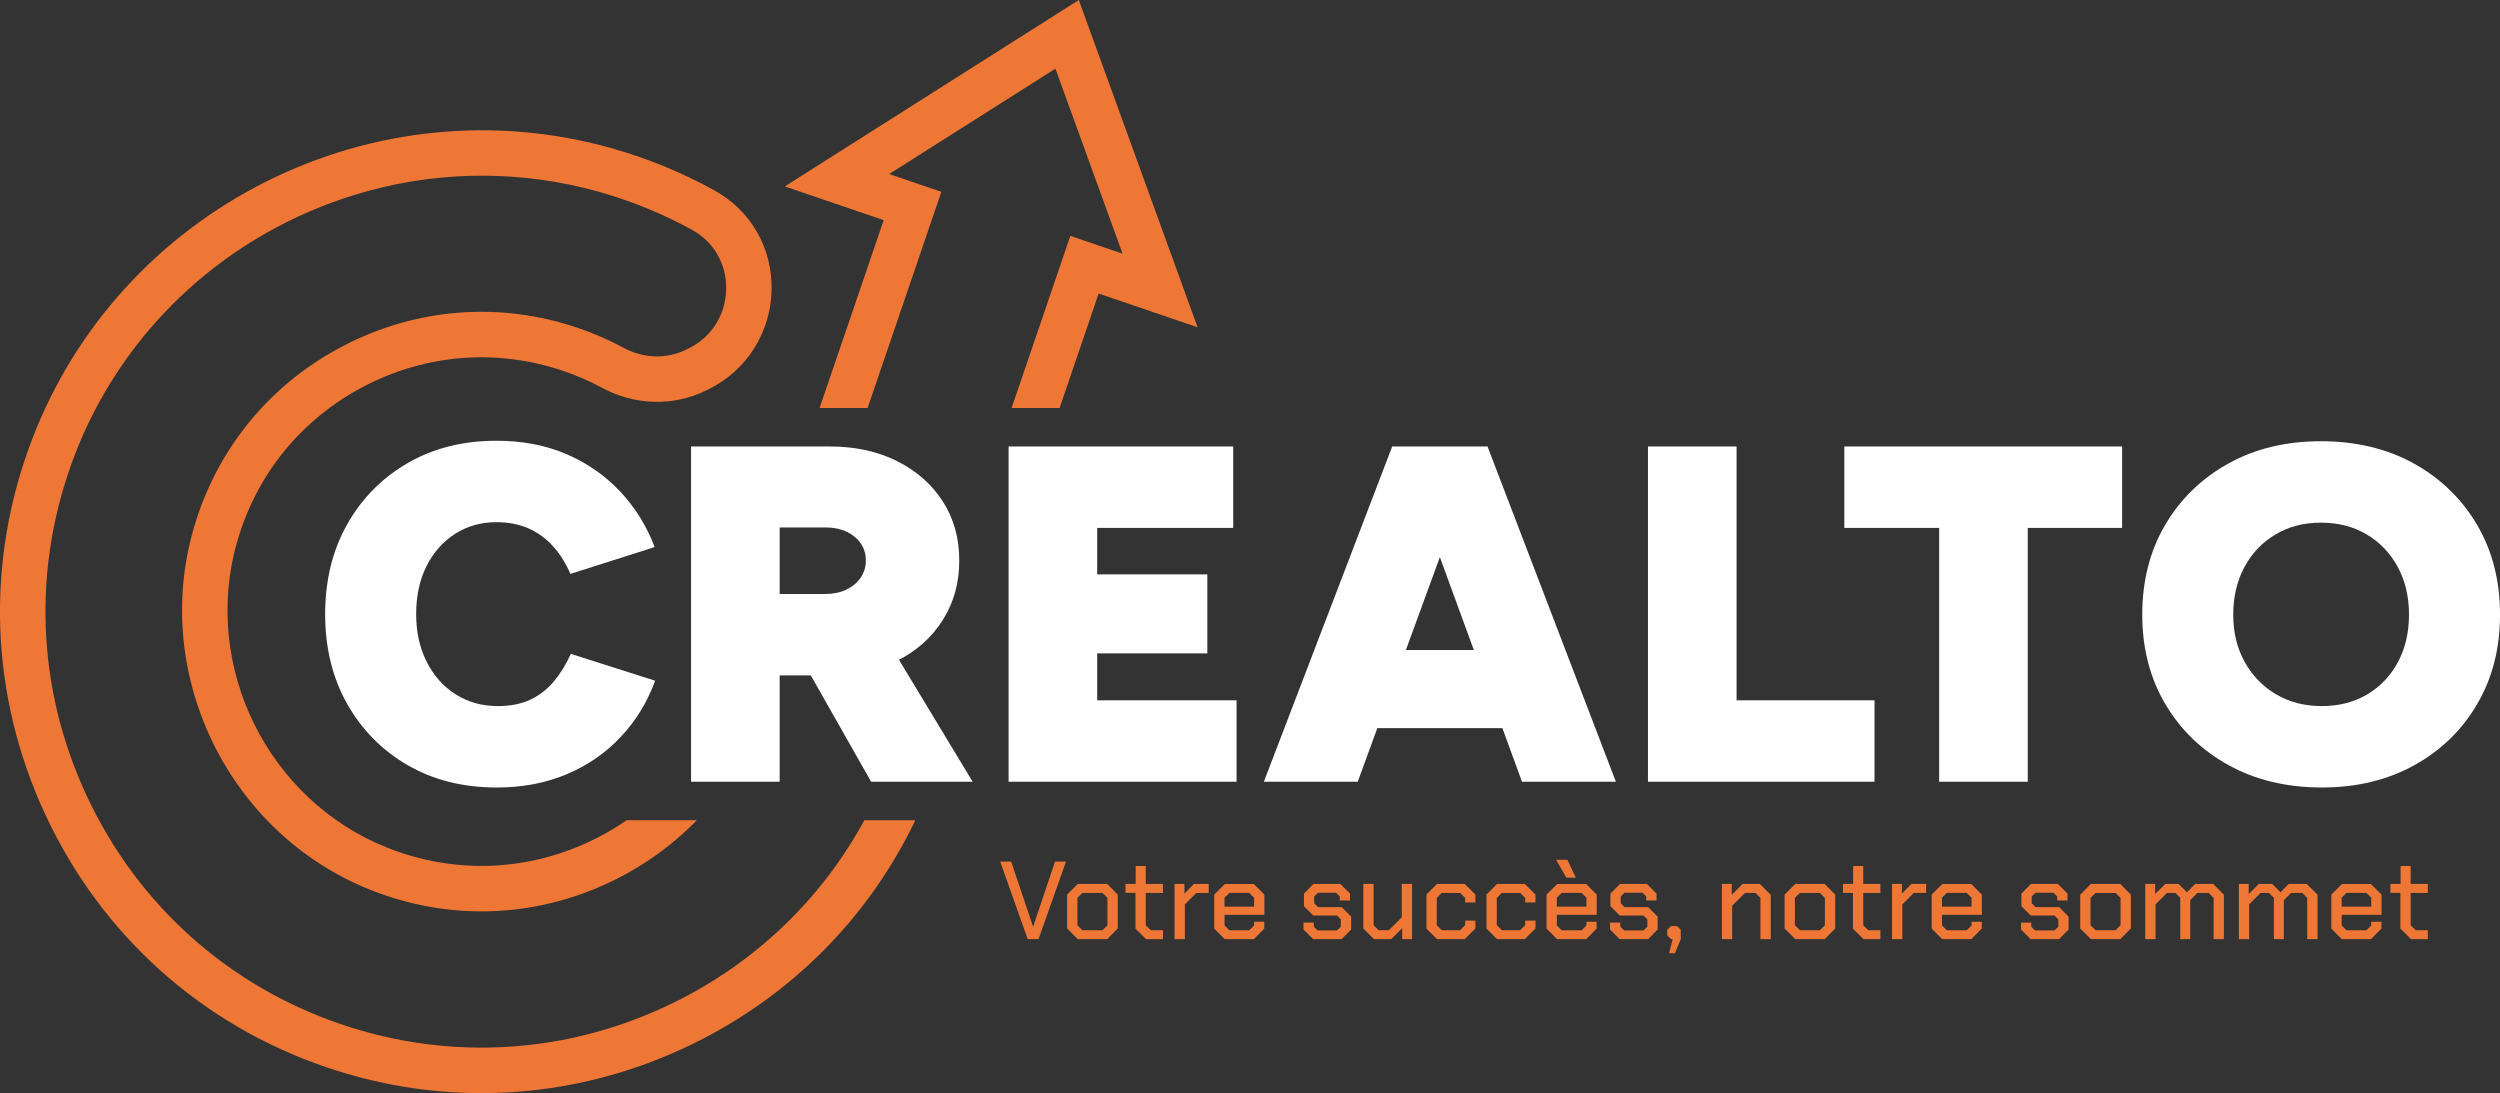
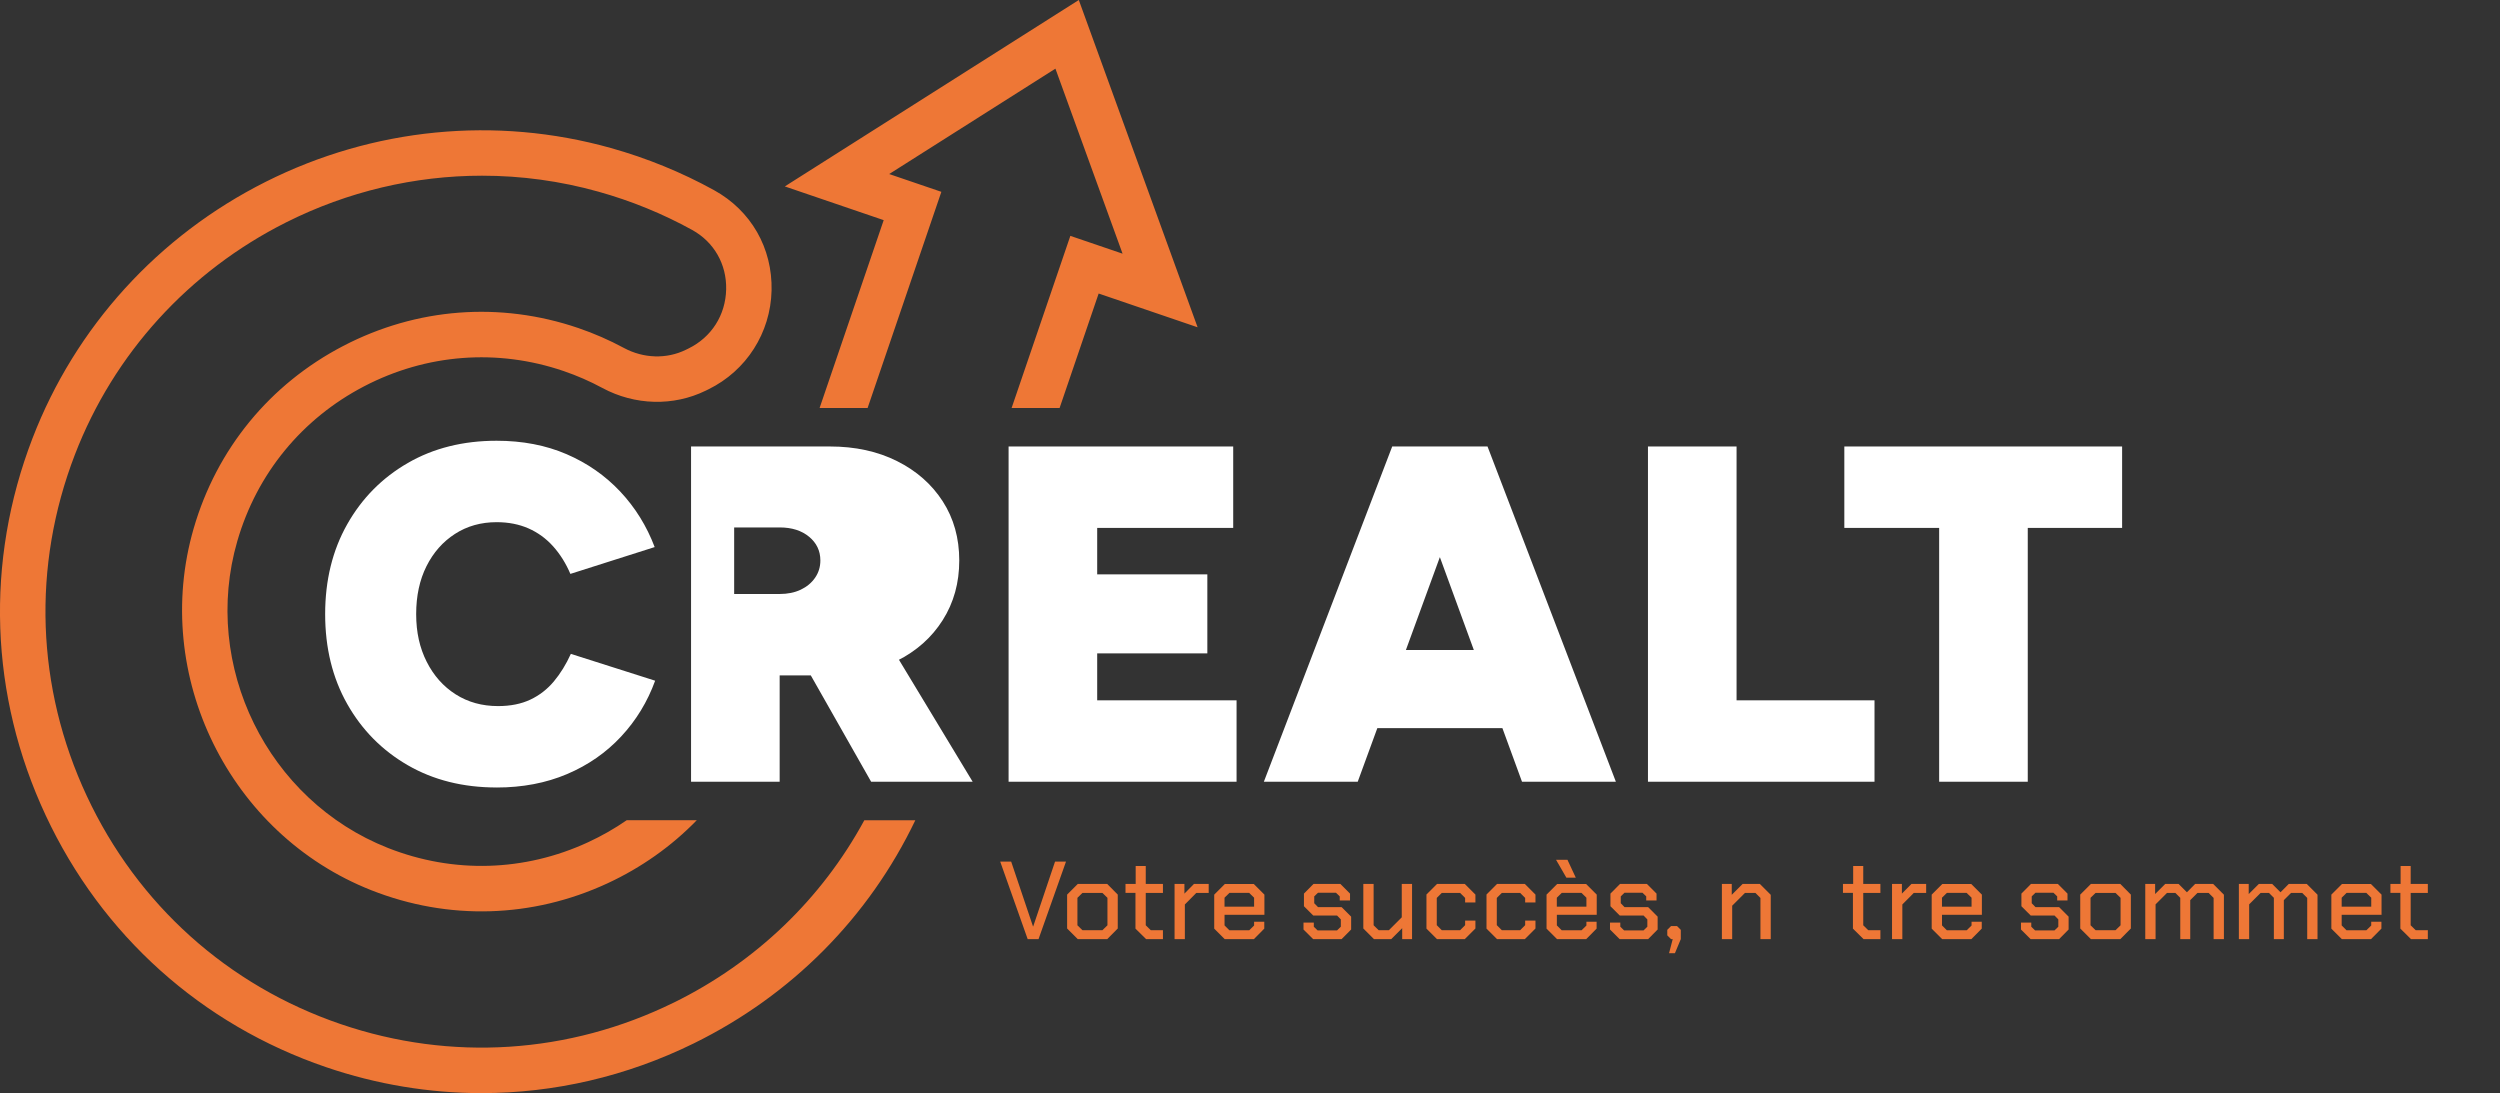
<svg xmlns="http://www.w3.org/2000/svg" id="Calque_2" viewBox="0 0 1386.79 606.35">
  <rect x="0" y="0" width="1386.79" height="606.35" fill="#333333" stroke="none" />
  <defs>
    <style>.cls-1{fill:#ee7736;}.cls-2{fill:#fff;}</style>
  </defs>
  <g id="Calque_1-2">
    <path class="cls-1" d="M598.43,0l-163.08,103.41,54.85,18.71-35.56,104.21h26.63l40.92-119.92-28.94-9.87,92.21-58.46,37.25,102.64-28.97-9.88-32.59,95.5h26.62l21.67-63.52,54.89,18.73L598.43,0ZM373.66,556.19c-58.04,28.51-123.62,32.73-184.63,11.91-62.71-21.4-112.74-66.34-140.88-126.55-28.11-60.16-30.46-127.42-6.6-189.37,21.54-55.95,63.16-101.7,117.18-128.83,34.19-17.17,71.38-25.89,108.7-25.89,21.66,0,43.38,2.94,64.58,8.88,18.15,5.08,35.62,12.21,51.92,21.2,12.15,6.7,19.21,19.04,18.88,33.02-.33,14.25-8.13,26.49-20.86,32.74l-1.52.74c-10.62,5.22-23.46,4.84-34.34-1.03-8.07-4.35-16.58-8.07-25.31-11.05-43.36-14.79-89.67-11.26-130.42,9.96-40.7,21.19-70.17,57.14-82.94,101.24-23.59,81.42,19.7,169.57,98.57,200.67,42.71,16.84,89.17,15.5,130.82-3.76,18.93-8.76,35.68-20.65,49.71-35.09h-38.87c-6.7,4.63-13.85,8.72-21.42,12.22-35.34,16.34-74.76,17.47-110.99,3.19-66.91-26.38-103.62-101.15-83.61-170.21,10.84-37.42,35.83-67.92,70.37-85.9,34.59-18,73.88-21,110.64-8.46,7.42,2.53,14.64,5.69,21.48,9.38,18.04,9.73,39.5,10.27,57.42,1.47l1.51-.74c21-10.32,34.39-31.31,34.95-54.76.55-23.55-11.38-44.36-31.91-55.68-18-9.92-37.27-17.79-57.29-23.4-63.78-17.86-131.74-11.2-191.39,18.75-59.64,29.96-105.59,80.49-129.39,142.3-26.34,68.41-23.75,142.66,7.29,209.09,31.06,66.48,86.32,116.11,155.56,139.74,28.2,9.62,57.26,14.4,86.24,14.4,40.28,0,80.37-9.23,117.64-27.54,54.45-26.74,97.25-70.07,122.99-123.83h-28.29c-23.68,43.63-60.25,78.84-105.81,101.22" />
    <path class="cls-2" d="M275.48,436.83c-18.6,0-35.03-4.12-49.28-12.35-14.26-8.24-25.46-19.57-33.61-34.01-8.15-14.43-12.22-31.04-12.22-49.81s4.07-35.38,12.22-49.81c8.14-14.43,19.35-25.77,33.61-34.01,14.26-8.24,30.69-12.35,49.28-12.35,14.35,0,27.27,2.48,38.79,7.44,11.51,4.96,21.43,11.87,29.76,20.72,8.32,8.86,14.7,19.13,19.13,30.82l-46.76,14.88c-2.48-5.84-5.67-10.93-9.56-15.28-3.9-4.34-8.46-7.66-13.68-9.96-5.23-2.3-11.12-3.45-17.67-3.45-8.68,0-16.38,2.17-23.11,6.51-6.73,4.34-12,10.32-15.81,17.93-3.81,7.62-5.71,16.47-5.71,26.57s1.95,18.73,5.84,26.43c3.89,7.7,9.25,13.73,16.07,18.07,6.82,4.34,14.65,6.51,23.51,6.51,6.91,0,12.88-1.2,17.93-3.59,5.05-2.39,9.39-5.75,13.02-10.09,3.63-4.34,6.77-9.43,9.43-15.28l46.76,14.88c-4.25,11.69-10.54,22.01-18.86,30.95-8.33,8.95-18.33,15.9-30.02,20.86-11.69,4.96-24.71,7.44-39.05,7.44" />
-     <path class="cls-2" d="M383.34,433.64v-185.97h77.05c13.99,0,26.39,2.7,37.19,8.1,10.8,5.4,19.26,12.84,25.37,22.32,6.11,9.48,9.17,20.41,9.17,32.81s-3.06,23.43-9.17,33.08c-6.11,9.66-14.57,17.18-25.37,22.58-10.8,5.41-23.2,8.1-37.19,8.1h-27.9v58.98h-49.15ZM432.49,329.5h25.24c4.43,0,8.32-.8,11.69-2.39,3.36-1.59,6.02-3.81,7.97-6.64,1.95-2.83,2.92-6.02,2.92-9.56,0-5.31-2.08-9.7-6.24-13.15-4.16-3.45-9.61-5.18-16.34-5.18h-25.24v36.93ZM483.23,433.64l-41.45-73.06,36.93-27.63,60.84,100.69h-56.32Z" />
+     <path class="cls-2" d="M383.34,433.64v-185.97h77.05c13.99,0,26.39,2.7,37.19,8.1,10.8,5.4,19.26,12.84,25.37,22.32,6.11,9.48,9.17,20.41,9.17,32.81s-3.06,23.43-9.17,33.08c-6.11,9.66-14.57,17.18-25.37,22.58-10.8,5.41-23.2,8.1-37.19,8.1h-27.9v58.98h-49.15ZM432.49,329.5c4.43,0,8.32-.8,11.69-2.39,3.36-1.59,6.02-3.81,7.97-6.64,1.95-2.83,2.92-6.02,2.92-9.56,0-5.31-2.08-9.7-6.24-13.15-4.16-3.45-9.61-5.18-16.34-5.18h-25.24v36.93ZM483.23,433.64l-41.45-73.06,36.93-27.63,60.84,100.69h-56.32Z" />
    <polygon class="cls-2" points="559.48 433.64 559.48 247.67 684.08 247.67 684.08 292.84 608.63 292.84 608.63 318.61 669.73 318.61 669.73 362.44 608.63 362.44 608.63 388.48 685.94 388.48 685.94 433.64 559.48 433.64" />
    <path class="cls-2" d="M701.08,433.64l71.2-185.97h48.88l-68.01,185.97h-52.07ZM734.56,360.58h128.59v43.31h-128.59v-43.31ZM844.28,433.64l-68.01-185.97h48.88l71.2,185.97h-52.07Z" />
    <polygon class="cls-2" points="914.15 433.64 914.15 247.67 963.3 247.67 963.3 388.48 1039.82 388.48 1039.82 433.64 914.15 433.64" />
    <polygon class="cls-2" points="1075.68 433.64 1075.68 292.84 1023.08 292.84 1023.08 247.67 1177.17 247.67 1177.17 292.84 1124.83 292.84 1124.83 433.64 1075.68 433.64" />
-     <path class="cls-2" d="M1287.96,436.83c-19.49,0-36.71-4.12-51.67-12.35-14.97-8.24-26.7-19.57-35.2-34.01-8.5-14.43-12.75-30.95-12.75-49.55s4.25-35.38,12.75-49.81c8.5-14.43,20.19-25.77,35.07-34.01,14.88-8.24,31.97-12.35,51.28-12.35s36.66,4.12,51.54,12.35c14.88,8.24,26.57,19.57,35.07,34.01,8.5,14.44,12.75,31.04,12.75,49.81s-4.21,35.11-12.62,49.55c-8.41,14.44-20.06,25.77-34.94,34.01-14.88,8.24-31.97,12.35-51.28,12.35M1287.96,391.67c9.56,0,17.97-2.17,25.24-6.51,7.26-4.34,12.93-10.32,17-17.93,4.07-7.61,6.11-16.38,6.11-26.3s-2.08-18.73-6.24-26.43c-4.16-7.7-9.92-13.72-17.27-18.07-7.35-4.34-15.81-6.51-25.37-6.51s-17.76,2.17-25.11,6.51c-7.35,4.34-13.11,10.36-17.27,18.07-4.16,7.7-6.24,16.52-6.24,26.43s2.12,18.69,6.38,26.3c4.25,7.62,10.05,13.6,17.4,17.93,7.35,4.34,15.81,6.51,25.37,6.51" />
    <polygon class="cls-1" points="554.83 477.94 560.91 477.94 573.02 513.89 573.14 513.89 585.25 477.94 591.33 477.94 576.09 520.95 570.07 520.95 554.83 477.94" />
    <path class="cls-1" d="M591.95,515.05v-18.8l5.9-5.9h16.35l5.84,5.9v18.8l-5.84,5.9h-16.35l-5.9-5.9ZM611.55,515.98l2.77-2.7v-15.24l-2.77-2.7h-11.12l-2.77,2.7v15.24l2.77,2.7h11.12Z" />
    <polygon class="cls-1" points="629.86 515.12 629.86 495.27 624.33 495.27 624.33 490.35 629.98 490.35 629.98 480.4 635.57 480.4 635.57 490.35 645.1 490.35 645.1 495.33 635.57 495.33 635.57 513.27 638.34 515.98 645.1 515.98 645.1 520.95 635.76 520.95 629.86 515.12" />
    <polygon class="cls-1" points="651.55 490.35 657.02 490.35 657.02 495.7 662.3 490.35 670.48 490.35 670.48 495.33 663.59 495.33 657.26 501.72 657.26 520.95 651.55 520.95 651.55 490.35" />
    <path class="cls-1" d="M673.55,515.12v-18.86l5.9-5.9h16.04l5.9,5.9v11.18h-22.12v5.9l2.7,2.7h11l2.7-2.64v-2.09h5.65v3.81l-5.78,5.84h-16.16l-5.84-5.84ZM695.67,502.95v-4.98l-2.77-2.7h-10.88l-2.76,2.7v4.98h16.41Z" />
    <polygon class="cls-1" points="723.07 515.61 723.07 511.8 728.79 511.8 728.79 514.07 730.88 516.1 741.69 516.1 743.78 514.07 743.78 510.01 741.69 507.86 728.48 507.86 723.32 502.7 723.32 495.7 728.6 490.35 743.54 490.35 748.88 495.7 748.88 499.51 743.17 499.51 743.17 497.23 741.08 495.21 731.12 495.21 729.03 497.23 729.03 501.04 731.12 503.19 744.21 503.19 749.5 508.48 749.5 515.61 744.21 520.95 728.42 520.95 723.07 515.61" />
    <polygon class="cls-1" points="756.26 515.05 756.26 490.35 761.97 490.35 761.97 513.27 764.74 515.98 770.45 515.98 777.58 508.85 777.58 490.35 783.29 490.35 783.29 520.95 777.82 520.95 777.82 514.87 771.74 520.95 762.15 520.95 756.26 515.05" />
    <polygon class="cls-1" points="791.28 515.12 791.28 496.19 797.12 490.35 812.54 490.35 818.44 496.25 818.44 500.61 812.73 500.61 812.73 498.09 809.96 495.33 799.76 495.33 797 498.09 797 513.21 799.76 515.98 809.96 515.98 812.73 513.21 812.73 510.69 818.44 510.69 818.44 515.05 812.54 520.95 797.12 520.95 791.28 515.12" />
    <polygon class="cls-1" points="824.59 515.12 824.59 496.19 830.42 490.35 845.85 490.35 851.75 496.25 851.75 500.61 846.03 500.61 846.03 498.09 843.27 495.33 833.07 495.33 830.3 498.09 830.3 513.21 833.07 515.98 843.27 515.98 846.03 513.21 846.03 510.69 851.75 510.69 851.75 515.05 845.85 520.95 830.42 520.95 824.59 515.12" />
    <path class="cls-1" d="M857.89,515.12v-18.86l5.9-5.9h16.04l5.9,5.9v11.18h-22.12v5.9l2.7,2.7h11l2.7-2.64v-2.09h5.65v3.81l-5.78,5.84h-16.16l-5.84-5.84ZM863.17,476.96h6.33l4.61,9.89h-5.22l-5.72-9.89ZM880.01,502.95v-4.98l-2.77-2.7h-10.88l-2.77,2.7v4.98h16.41Z" />
    <polygon class="cls-1" points="893.1 515.61 893.1 511.8 898.81 511.8 898.81 514.07 900.9 516.1 911.72 516.1 913.81 514.07 913.81 510.01 911.72 507.86 898.51 507.86 893.34 502.7 893.34 495.7 898.63 490.35 913.56 490.35 918.91 495.7 918.91 499.51 913.19 499.51 913.19 497.23 911.1 495.21 901.15 495.21 899.06 497.23 899.06 501.04 901.15 503.19 914.24 503.19 919.52 508.48 919.52 515.61 914.24 520.95 898.44 520.95 893.1 515.61" />
    <polygon class="cls-1" points="927.88 520.95 926.96 520.95 924.87 518.86 924.87 515.79 926.96 513.7 930.27 513.7 932.36 515.79 932.36 520.95 929.11 528.76 925.85 528.76 927.88 520.95" />
    <polygon class="cls-1" points="955.16 490.35 960.63 490.35 960.63 496.37 966.65 490.35 976.24 490.35 982.26 496.37 982.26 520.95 976.54 520.95 976.54 498.09 973.78 495.33 967.94 495.33 960.87 502.4 960.87 520.95 955.16 520.95 955.16 490.35" />
-     <path class="cls-1" d="M989.94,515.05v-18.8l5.9-5.9h16.35l5.84,5.9v18.8l-5.84,5.9h-16.35l-5.9-5.9ZM1009.54,515.98l2.77-2.7v-15.24l-2.77-2.7h-11.12l-2.77,2.7v15.24l2.77,2.7h11.12Z" />
    <polygon class="cls-1" points="1027.85 515.12 1027.85 495.27 1022.32 495.27 1022.32 490.35 1027.98 490.35 1027.98 480.4 1033.57 480.4 1033.57 490.35 1043.09 490.35 1043.09 495.33 1033.57 495.33 1033.57 513.27 1036.33 515.98 1043.09 515.98 1043.09 520.95 1033.75 520.95 1027.85 515.12" />
    <polygon class="cls-1" points="1049.54 490.35 1055.01 490.35 1055.01 495.7 1060.3 490.35 1068.47 490.35 1068.47 495.33 1061.59 495.33 1055.26 501.72 1055.26 520.95 1049.54 520.95 1049.54 490.35" />
    <path class="cls-1" d="M1071.54,515.12v-18.86l5.9-5.9h16.04l5.9,5.9v11.18h-22.12v5.9l2.7,2.7h11l2.7-2.64v-2.09h5.65v3.81l-5.78,5.84h-16.16l-5.84-5.84ZM1093.66,502.95v-4.98l-2.77-2.7h-10.88l-2.77,2.7v4.98h16.41Z" />
    <polygon class="cls-1" points="1121.07 515.61 1121.07 511.8 1126.78 511.8 1126.78 514.07 1128.87 516.1 1139.69 516.1 1141.78 514.07 1141.78 510.01 1139.69 507.86 1126.48 507.86 1121.31 502.7 1121.31 495.7 1126.6 490.35 1141.53 490.35 1146.88 495.7 1146.88 499.51 1141.16 499.51 1141.16 497.23 1139.07 495.21 1129.12 495.21 1127.03 497.23 1127.03 501.04 1129.12 503.19 1142.21 503.19 1147.49 508.48 1147.49 515.61 1142.21 520.95 1126.41 520.95 1121.07 515.61" />
    <path class="cls-1" d="M1153.94,515.05v-18.8l5.9-5.9h16.34l5.84,5.9v18.8l-5.84,5.9h-16.34l-5.9-5.9ZM1173.54,515.98l2.77-2.7v-15.24l-2.77-2.7h-11.12l-2.77,2.7v15.24l2.77,2.7h11.12Z" />
    <polygon class="cls-1" points="1190.01 490.35 1195.48 490.35 1195.48 495.94 1201.07 490.35 1208.51 490.35 1213.12 494.96 1217.66 490.35 1227.68 490.35 1233.64 496.31 1233.64 520.95 1227.93 520.95 1227.93 498.09 1225.16 495.33 1218.96 495.33 1214.96 499.32 1214.96 520.95 1209.43 520.95 1209.43 498.03 1206.73 495.33 1202.06 495.33 1195.73 501.66 1195.73 520.95 1190.01 520.95 1190.01 490.35" />
    <polygon class="cls-1" points="1241.94 490.35 1247.4 490.35 1247.4 495.94 1253 490.35 1260.43 490.35 1265.04 494.96 1269.59 490.35 1279.6 490.35 1285.56 496.31 1285.56 520.95 1279.85 520.95 1279.85 498.09 1277.08 495.33 1270.88 495.33 1266.88 499.32 1266.88 520.95 1261.35 520.95 1261.35 498.03 1258.65 495.33 1253.98 495.33 1247.65 501.66 1247.65 520.95 1241.94 520.95 1241.94 490.35" />
    <path class="cls-1" d="M1293.24,515.12v-18.86l5.9-5.9h16.04l5.9,5.9v11.18h-22.12v5.9l2.7,2.7h11l2.7-2.64v-2.09h5.65v3.81l-5.78,5.84h-16.16l-5.84-5.84ZM1315.37,502.95v-4.98l-2.77-2.7h-10.88l-2.76,2.7v4.98h16.41Z" />
    <polygon class="cls-1" points="1331.53 515.12 1331.53 495.27 1326 495.27 1326 490.35 1331.65 490.35 1331.65 480.4 1337.24 480.4 1337.24 490.35 1346.76 490.35 1346.76 495.33 1337.24 495.33 1337.24 513.27 1340.01 515.98 1346.76 515.98 1346.76 520.95 1337.42 520.95 1331.53 515.12" />
  </g>
</svg>